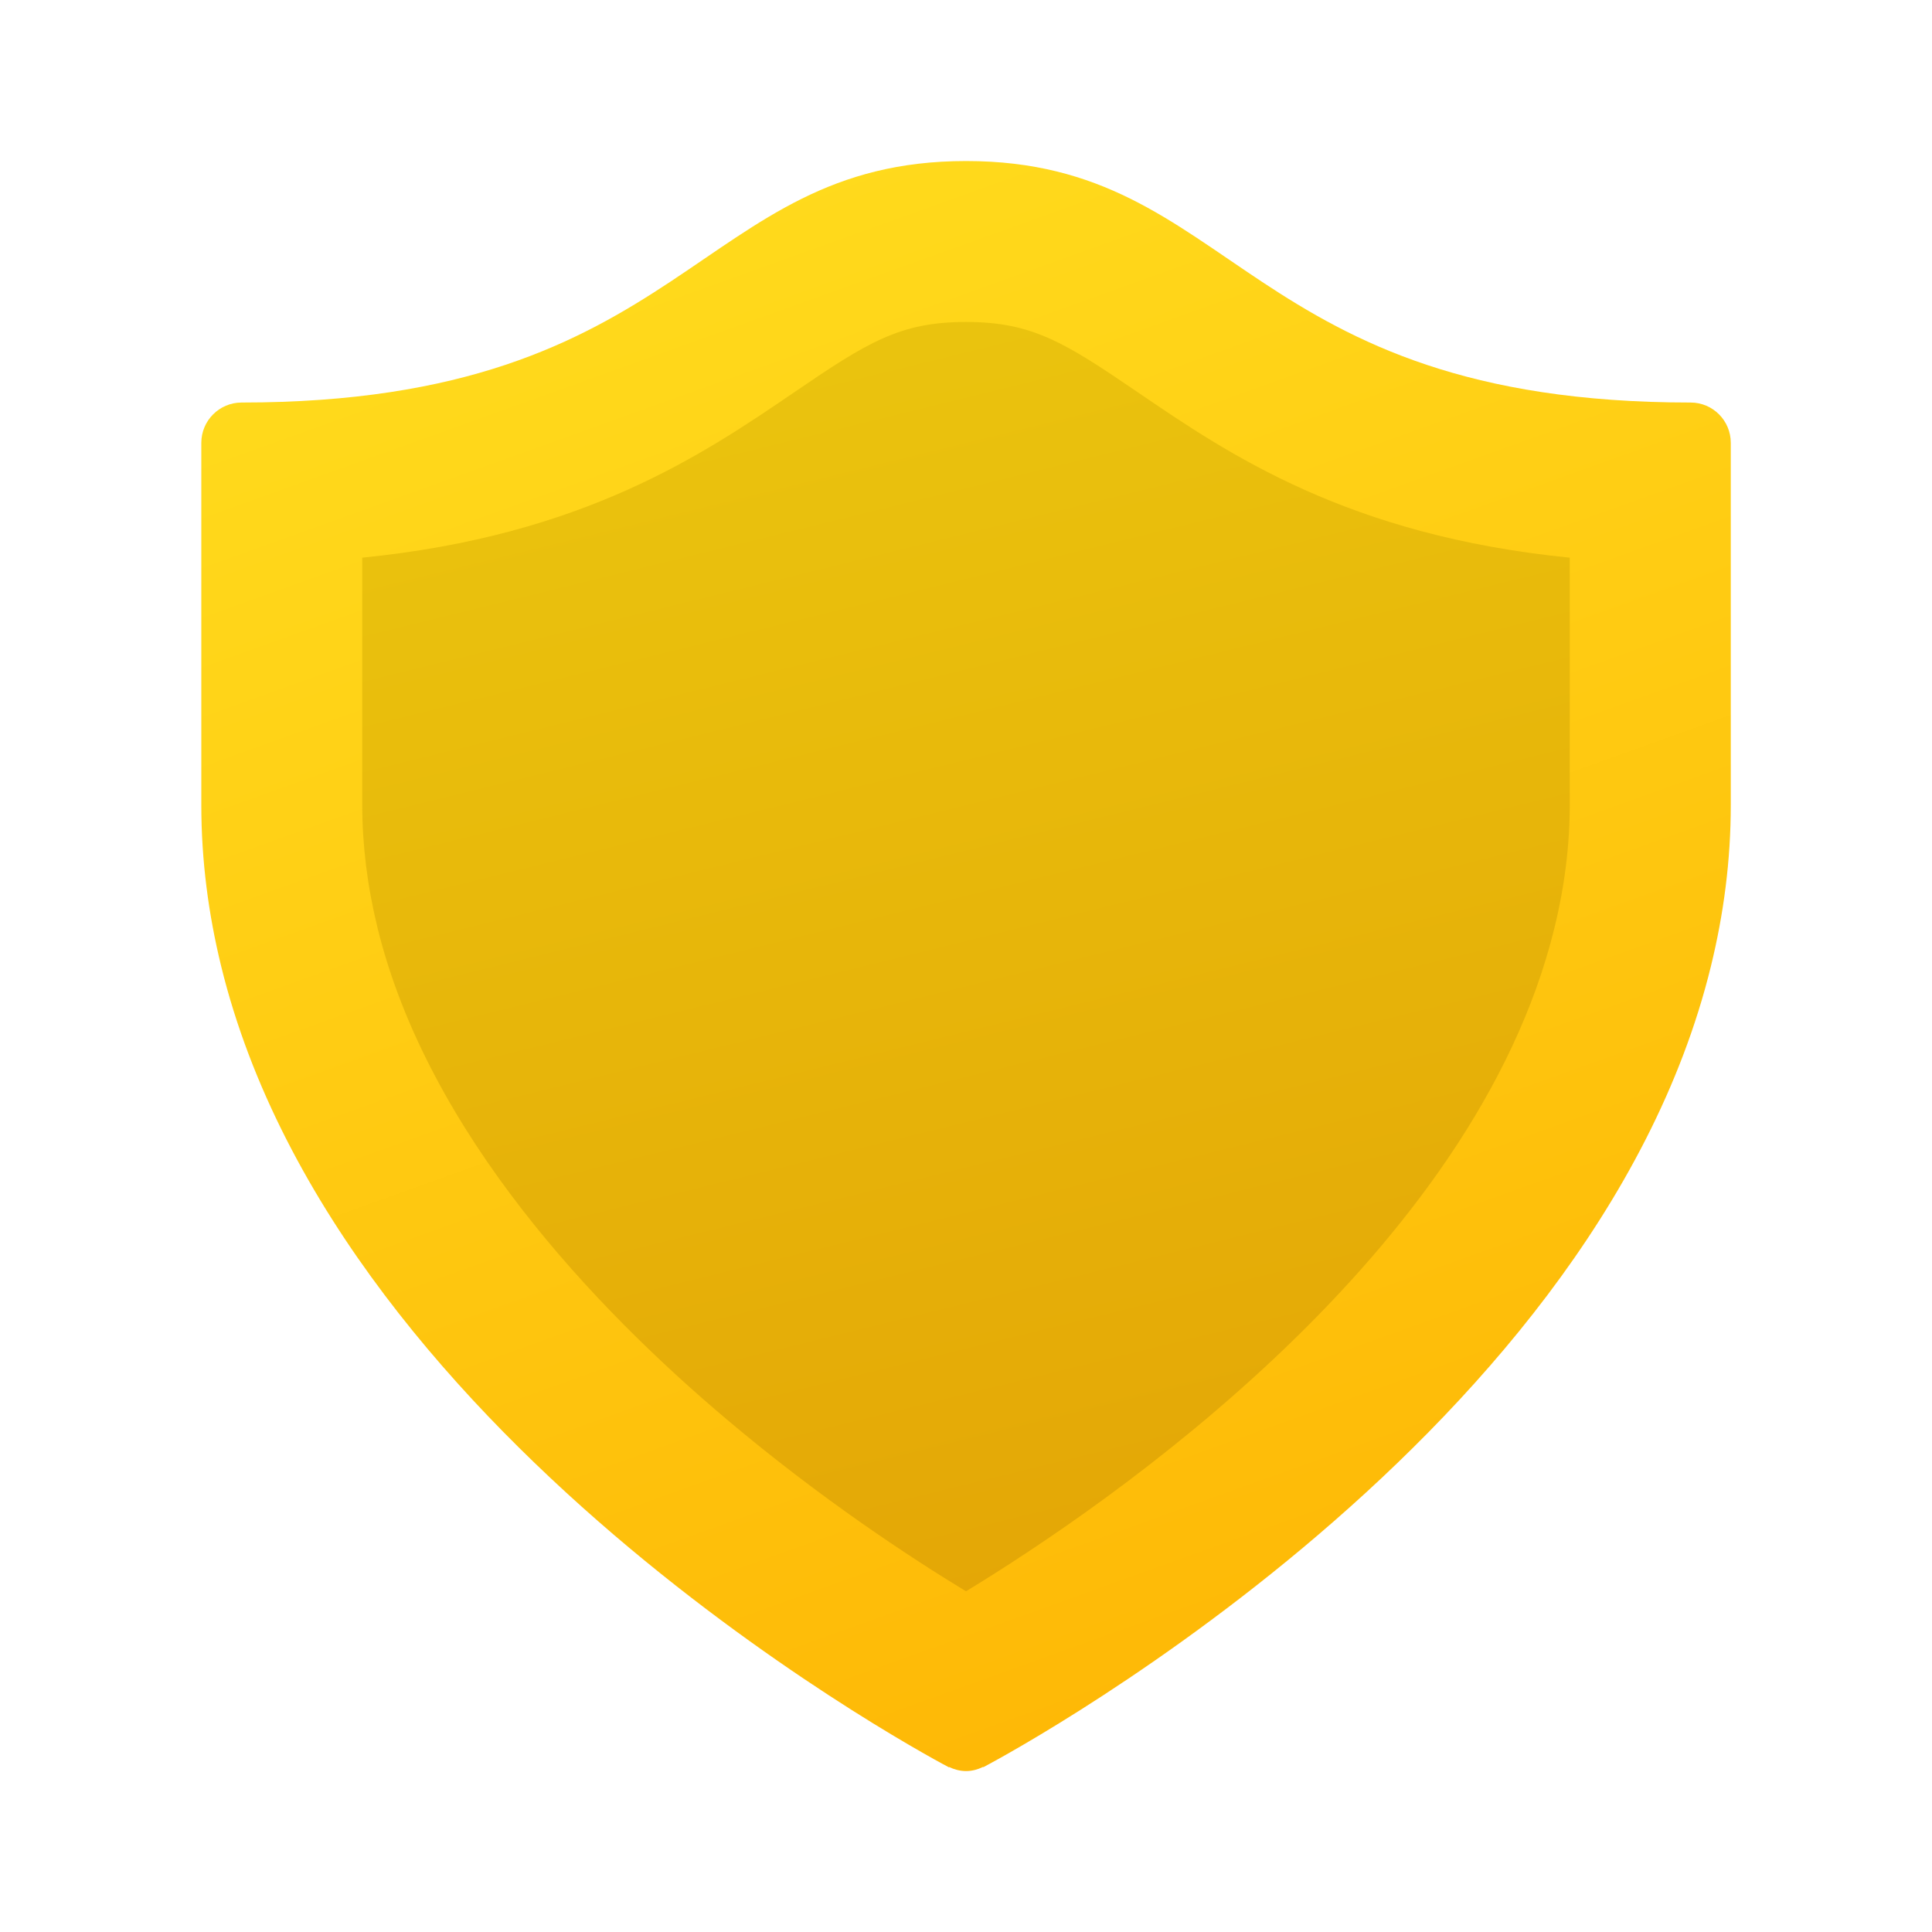
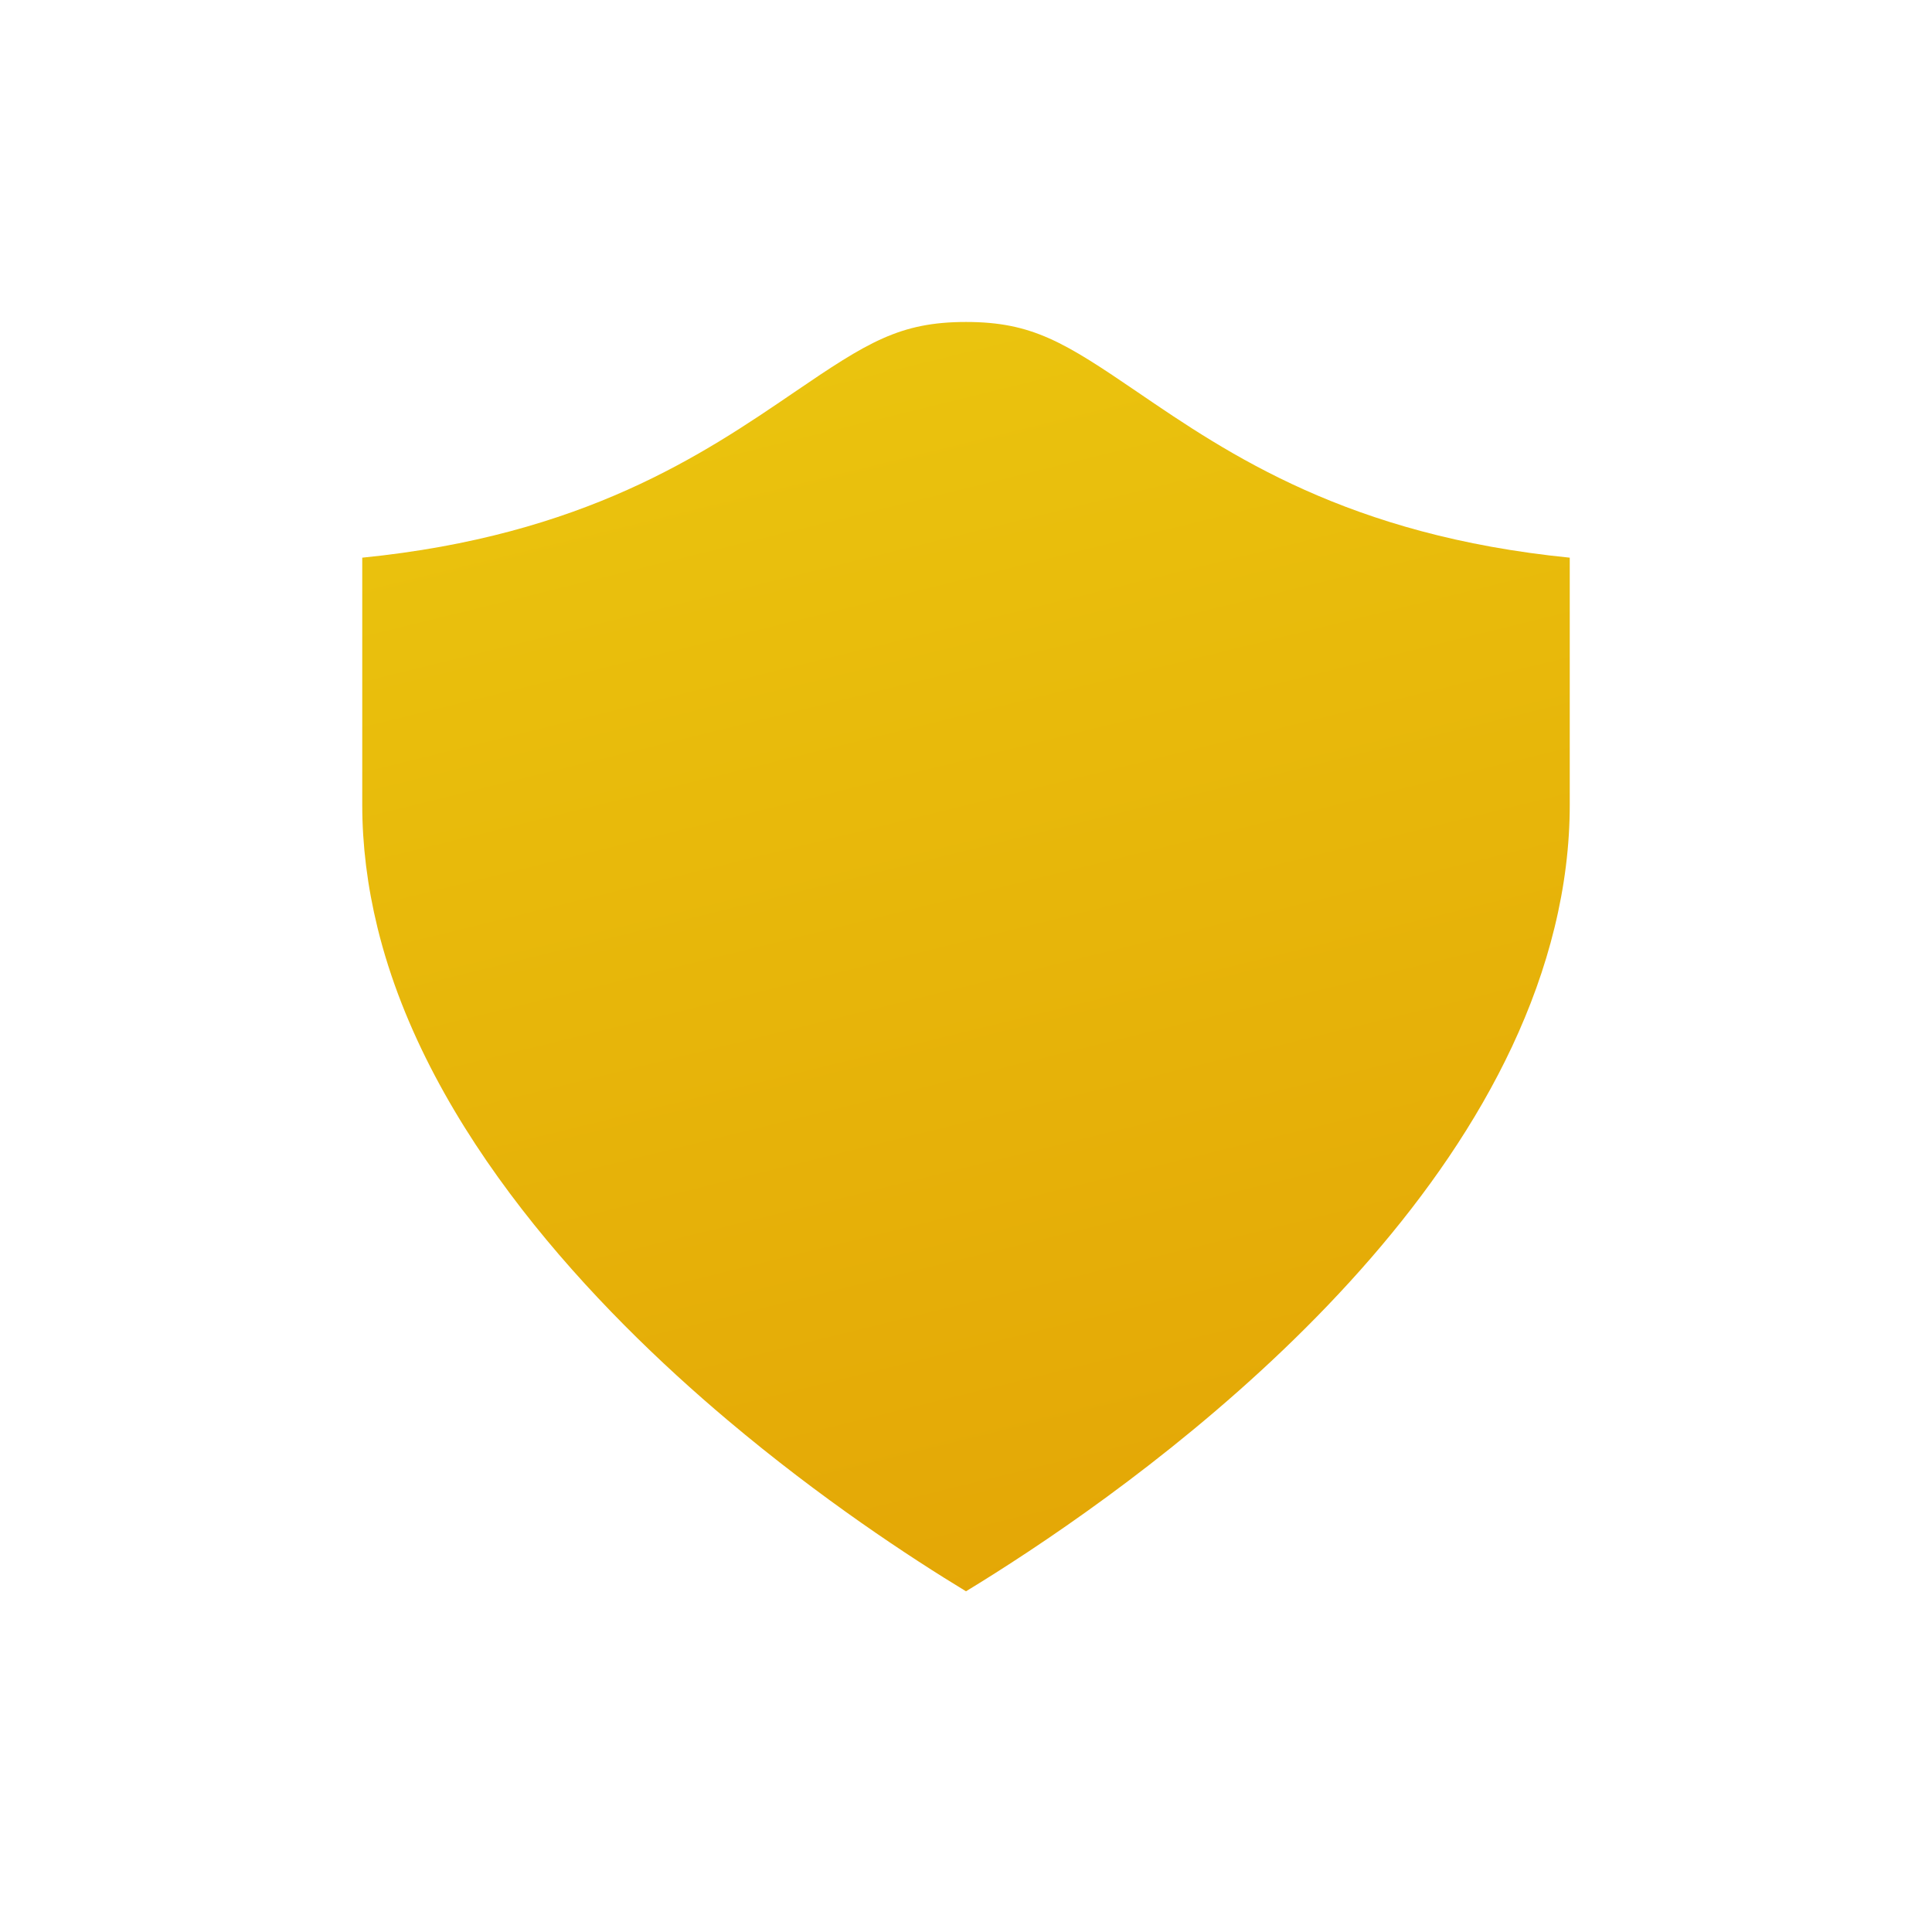
<svg xmlns="http://www.w3.org/2000/svg" width="20" height="20" viewBox="0 0 20 20" fill="none">
-   <path d="M17.501 4.167C12.867 4.167 12.802 1.667 10.001 1.667C7.2 1.667 7.135 4.167 2.501 4.167C2.271 4.167 2.084 4.354 2.084 4.584C2.084 4.584 2.084 7.024 2.084 8.334C2.084 8.908 2.158 9.464 2.289 10C3.512 15.003 9.823 18.295 9.823 18.295L9.824 18.292C9.878 18.317 9.937 18.334 10.001 18.334C10.064 18.334 10.123 18.317 10.177 18.291L10.179 18.294C10.179 18.294 16.489 15.003 17.712 10C17.843 9.464 17.917 8.908 17.917 8.334C17.917 7.024 17.917 4.584 17.917 4.584C17.917 4.354 17.731 4.167 17.501 4.167Z" fill="url(#paint0_linear_7367_121157)" />
  <path d="M10 3.333C10.684 3.333 11.019 3.543 11.777 4.06C12.717 4.701 13.955 5.544 16.25 5.773V8.333C16.25 8.748 16.197 9.176 16.092 9.604C15.267 12.98 11.477 15.574 10 16.473C9.423 16.123 8.497 15.515 7.532 14.701C6.165 13.549 4.428 11.729 3.908 9.604C3.803 9.176 3.75 8.748 3.75 8.333V5.773C6.045 5.544 7.282 4.701 8.223 4.06C8.981 3.543 9.316 3.333 10 3.333Z" fill="url(#paint1_linear_7367_121157)" />
  <defs>
    <linearGradient id="paint0_linear_7367_121157" x1="8.158" y1="1.904" x2="13.887" y2="17.85" gradientUnits="userSpaceOnUse">
      <stop stop-color="#FFDA1C" />
      <stop offset="1" stop-color="#FEB705" />
    </linearGradient>
    <linearGradient id="paint1_linear_7367_121157" x1="8.65" y1="1.875" x2="12.45" y2="17.339" gradientUnits="userSpaceOnUse">
      <stop stop-color="#EBC70F" />
      <stop offset="1" stop-color="#E3A405" />
    </linearGradient>
  </defs>
</svg>